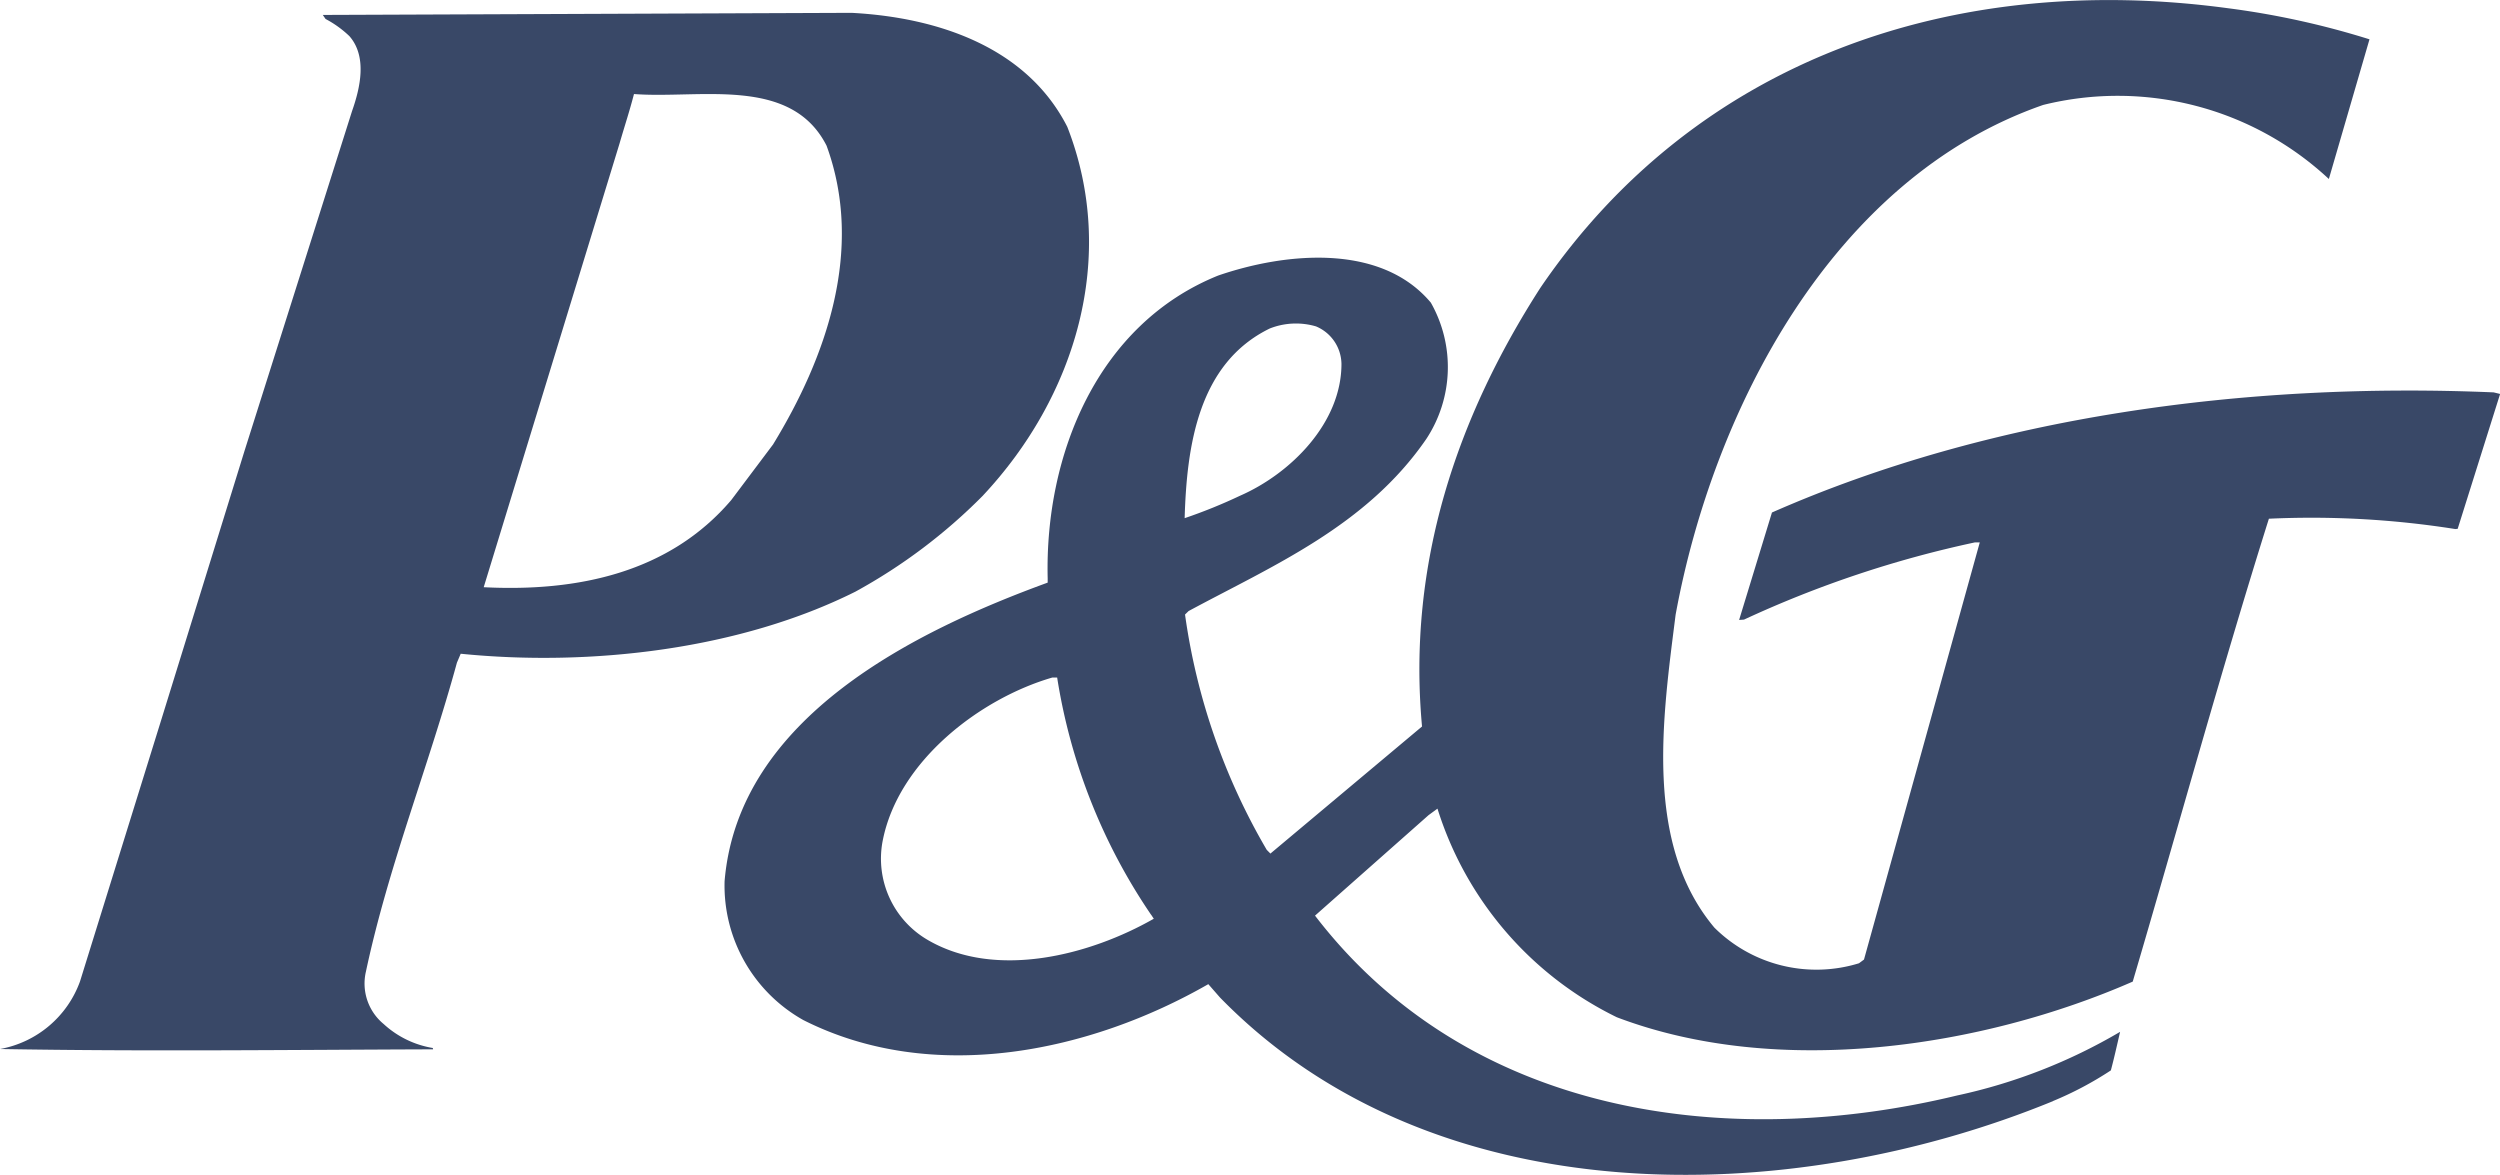
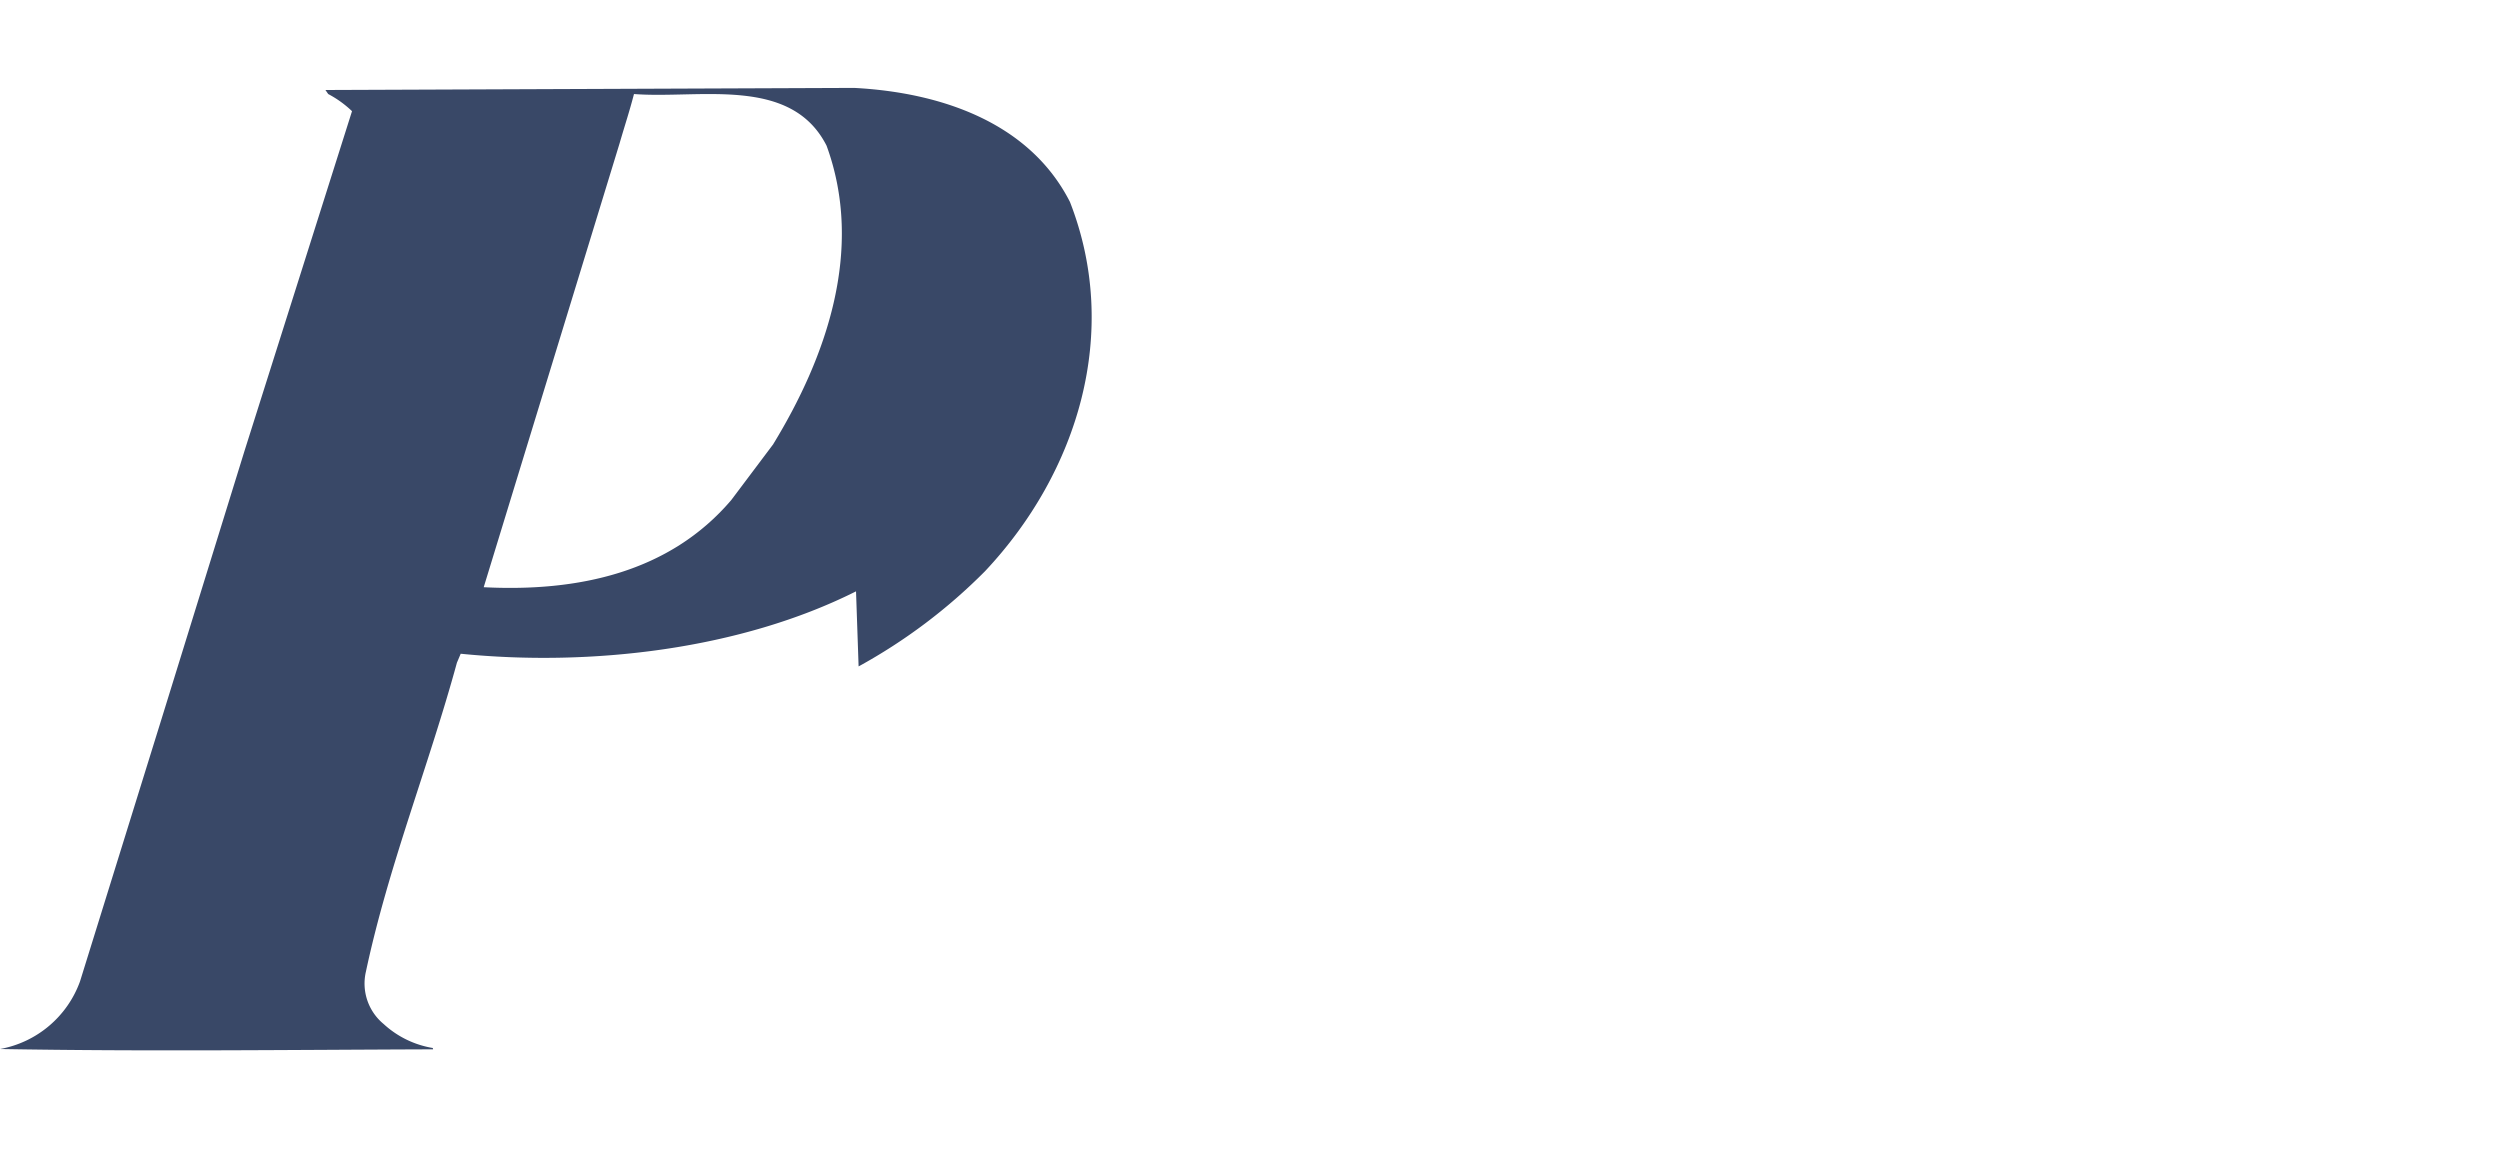
<svg xmlns="http://www.w3.org/2000/svg" width="119.164" height="56" viewBox="0 0 119.164 56">
  <g transform="translate(-212.292 -372.956)">
-     <path d="M388.841,425.442c-12.581,5.158-29.508,5.517-39.707-4.939l-.557-.637c-5.63,3.23-13.122,4.832-19.3,1.714a7.348,7.348,0,0,1-3.757-6.621c.653-7.853,9.185-11.961,15.4-14.232v-.2c-.143-5.924,2.393-12.122,8.124-14.436,3.157-1.087,7.737-1.575,10.14,1.291a6.226,6.226,0,0,1-.218,6.5c-2.855,4.151-7.307,6.032-11.329,8.2l-.17.166a30.53,30.53,0,0,0,3.895,11.217l.175.177,7.227-6.058c-.716-7.778,1.682-14.752,5.635-20.9,7.423-10.911,19.729-15.095,32.766-13.338a39.38,39.38,0,0,1,6.76,1.484l-1.937,6.658a14.755,14.755,0,0,0-13.616-3.53c-10.092,3.509-15.744,14.607-17.521,24.3-.621,4.923-1.512,10.911,1.847,14.913a6.9,6.9,0,0,0,6.893,1.7l.239-.177,5.519-19.884-.233,0a51.873,51.873,0,0,0-11.005,3.68l-.233.016,1.565-5.121c10.363-4.564,22.541-6.23,34.4-5.726l.308.075-2.022,6.428-.111.012a43.85,43.85,0,0,0-8.888-.493c-2.3,7.312-4.319,14.7-6.49,22.064-7.163,3.134-16.885,4.623-24.589,1.7A16.566,16.566,0,0,1,359.5,411.5l-.425.311-5.412,4.789c7.3,9.519,19.591,11.238,30.612,8.571a26.147,26.147,0,0,0,7.763-3.032c-.186.8-.271,1.194-.44,1.837a16.377,16.377,0,0,1-2.759,1.462Zm-33.918-35.161a1.968,1.968,0,0,0-1.215-1.768,3.4,3.4,0,0,0-2.2.1c-3.412,1.661-3.958,5.6-4.059,9.042a24.8,24.8,0,0,0,2.643-1.071C352.488,395.536,354.934,393.125,354.924,390.281ZM345.85,416.56a27.721,27.721,0,0,1-4.478-11.308h-.233c-3.412.991-7.349,3.964-8.087,7.8a4.48,4.48,0,0,0,2.117,4.687c3.269,1.934,7.79.734,10.809-.991l-.127-.193" transform="translate(-78.69)" fill="#394867" />
-     <path d="M253.095,402.535c-5.5,2.761-12.608,3.6-18.843,2.974l-.181.427c-1.349,4.94-3.269,9.7-4.338,14.728a2.5,2.5,0,0,0,.845,2.494,4.562,4.562,0,0,0,2.342,1.143l.016.064c-6.872.023-13.666.107-20.642-.015a5.006,5.006,0,0,0,3.811-3.22L220,408.591l3.949-12.758,5.122-16.186c.389-1.1.735-2.6-.126-3.578a5.048,5.048,0,0,0-1.135-.817l-.132-.192,25.2-.1c4.086.214,8.347,1.618,10.288,5.436,2.424,6.205.395,12.875-4.047,17.6a26.3,26.3,0,0,1-6.027,4.539Zm-3.943-7.022c2.517-4.123,4.349-9.265,2.539-14.221-1.7-3.348-6.06-2.221-9.18-2.462-.214.828-.422,1.442-.686,2.35l-6.477,21.158c4.491.23,8.857-.7,11.8-4.155l2.007-2.67" transform="translate(0 -1.392)" fill="#394867" />
+     <path d="M253.095,402.535c-5.5,2.761-12.608,3.6-18.843,2.974l-.181.427c-1.349,4.94-3.269,9.7-4.338,14.728a2.5,2.5,0,0,0,.845,2.494,4.562,4.562,0,0,0,2.342,1.143l.016.064c-6.872.023-13.666.107-20.642-.015a5.006,5.006,0,0,0,3.811-3.22L220,408.591l3.949-12.758,5.122-16.186a5.048,5.048,0,0,0-1.135-.817l-.132-.192,25.2-.1c4.086.214,8.347,1.618,10.288,5.436,2.424,6.205.395,12.875-4.047,17.6a26.3,26.3,0,0,1-6.027,4.539Zm-3.943-7.022c2.517-4.123,4.349-9.265,2.539-14.221-1.7-3.348-6.06-2.221-9.18-2.462-.214.828-.422,1.442-.686,2.35l-6.477,21.158c4.491.23,8.857-.7,11.8-4.155l2.007-2.67" transform="translate(0 -1.392)" fill="#394867" />
  </g>
</svg>